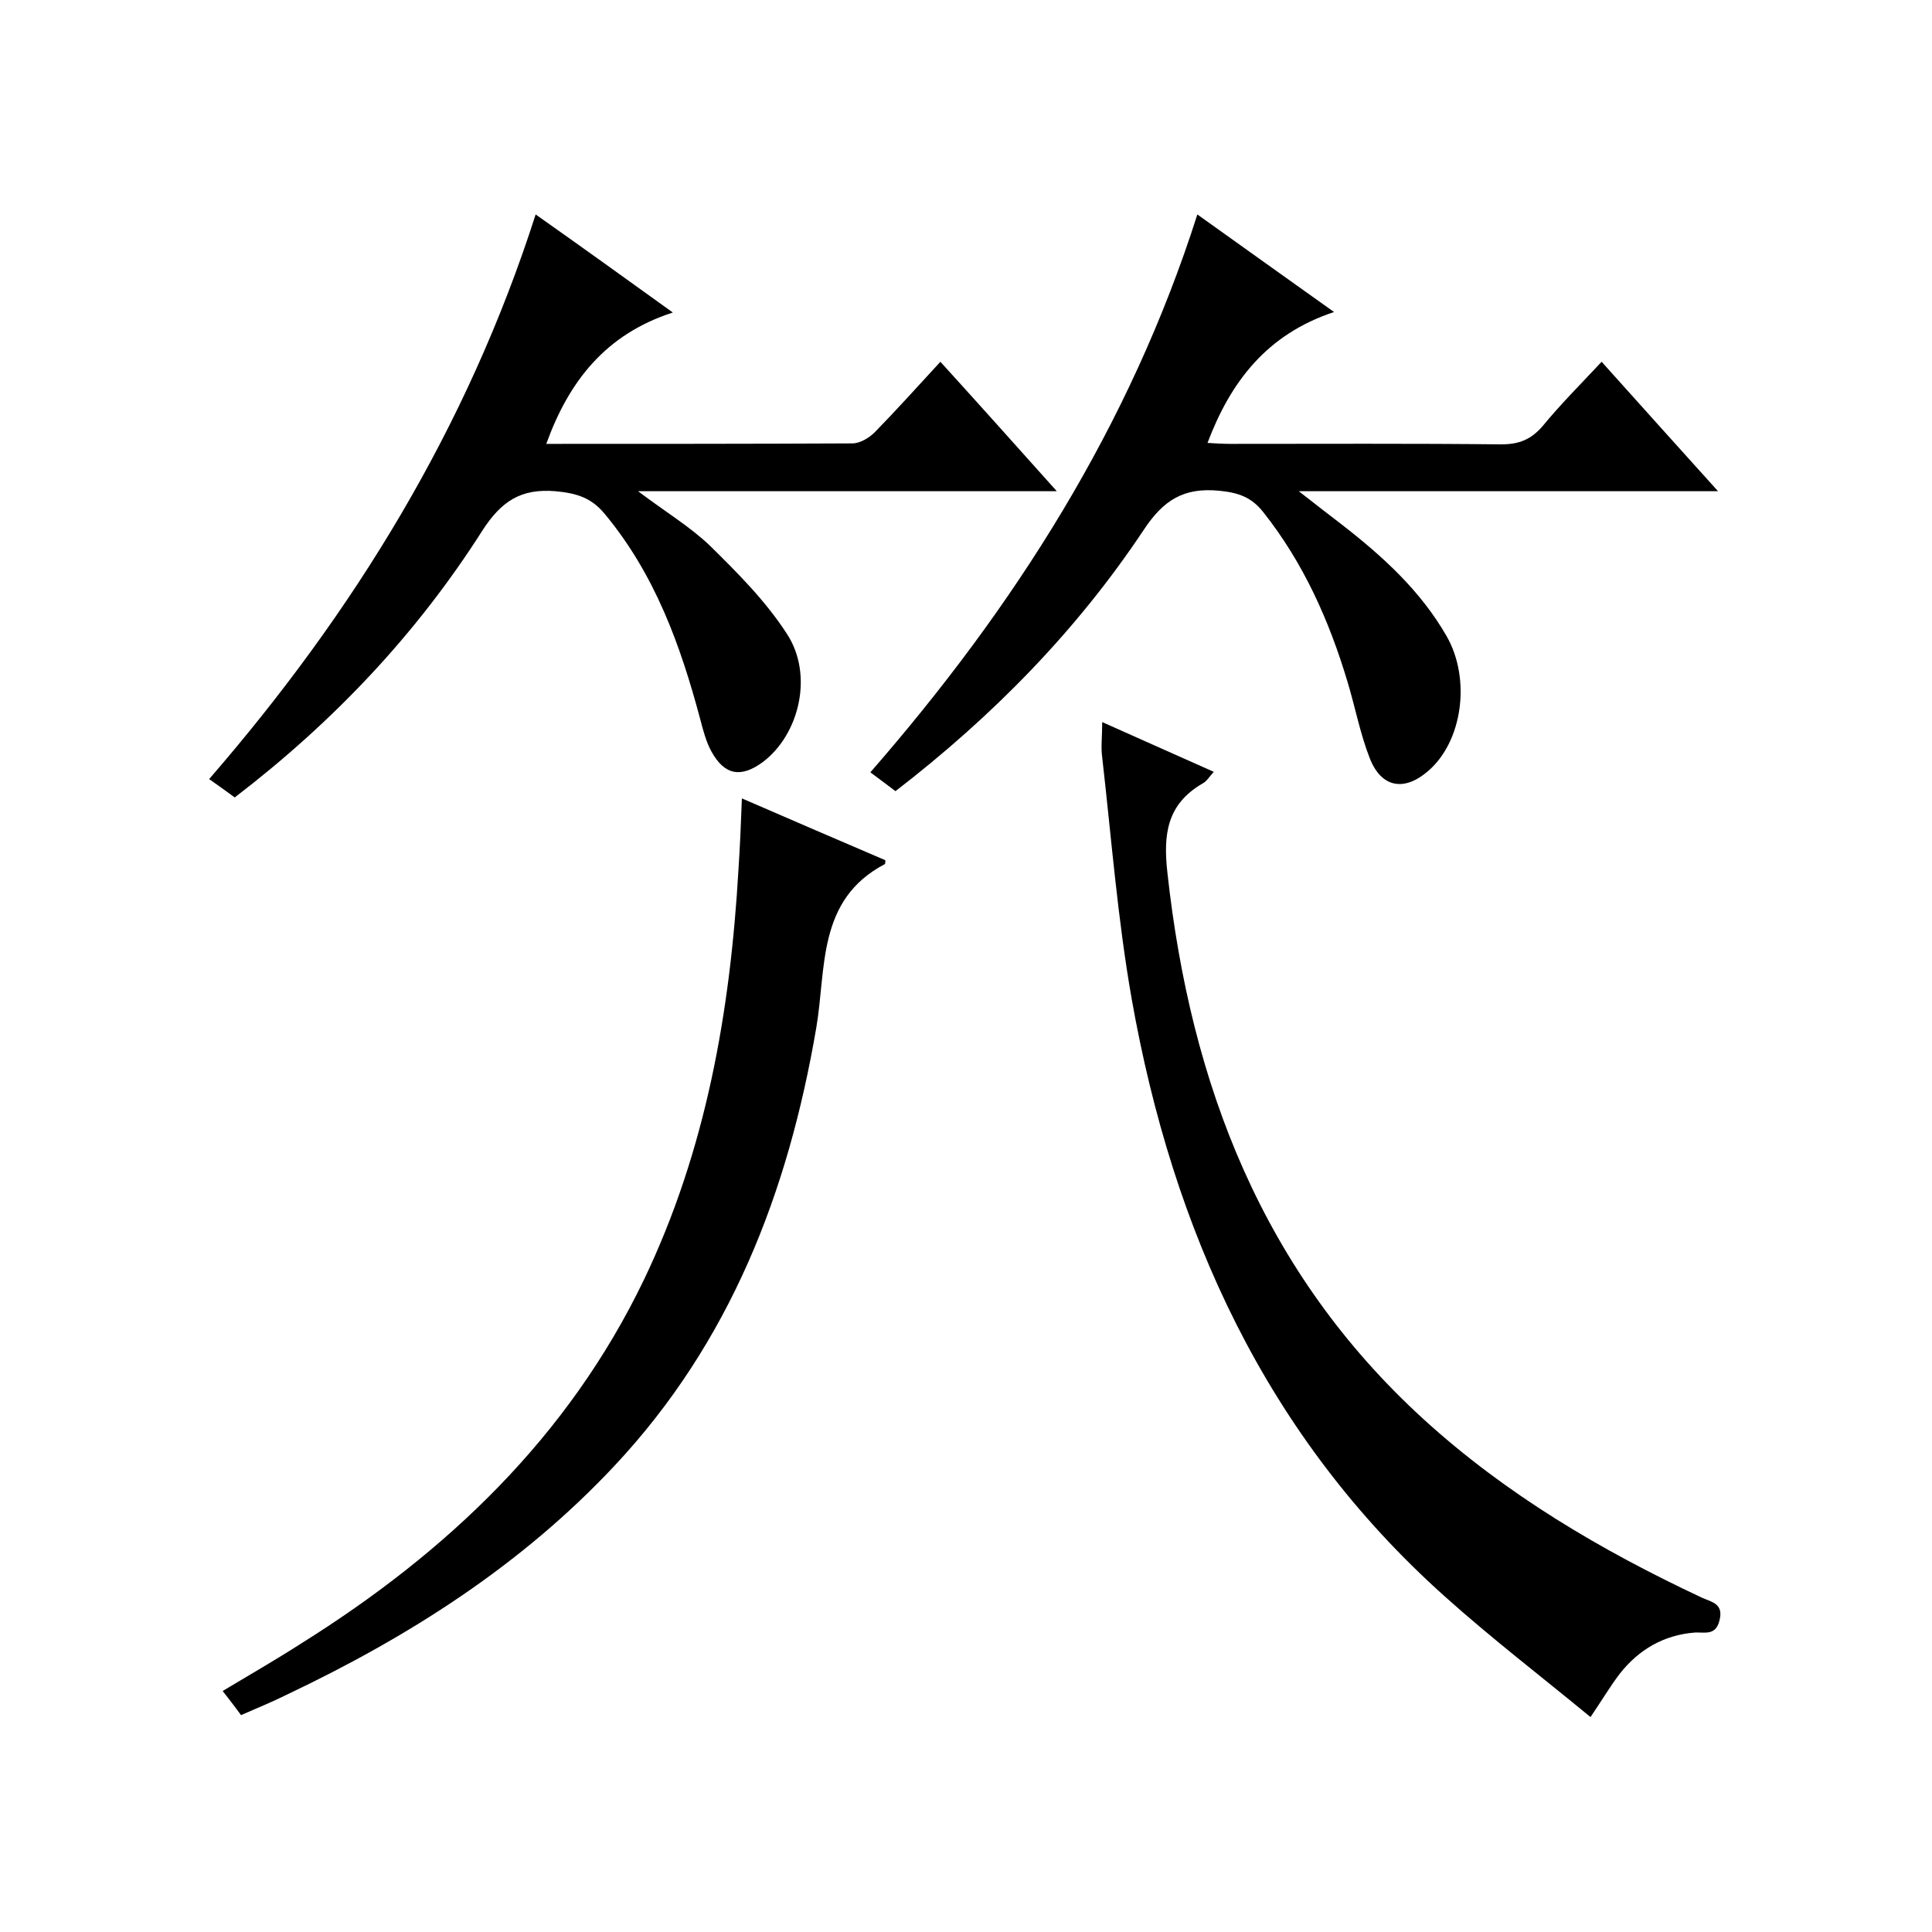
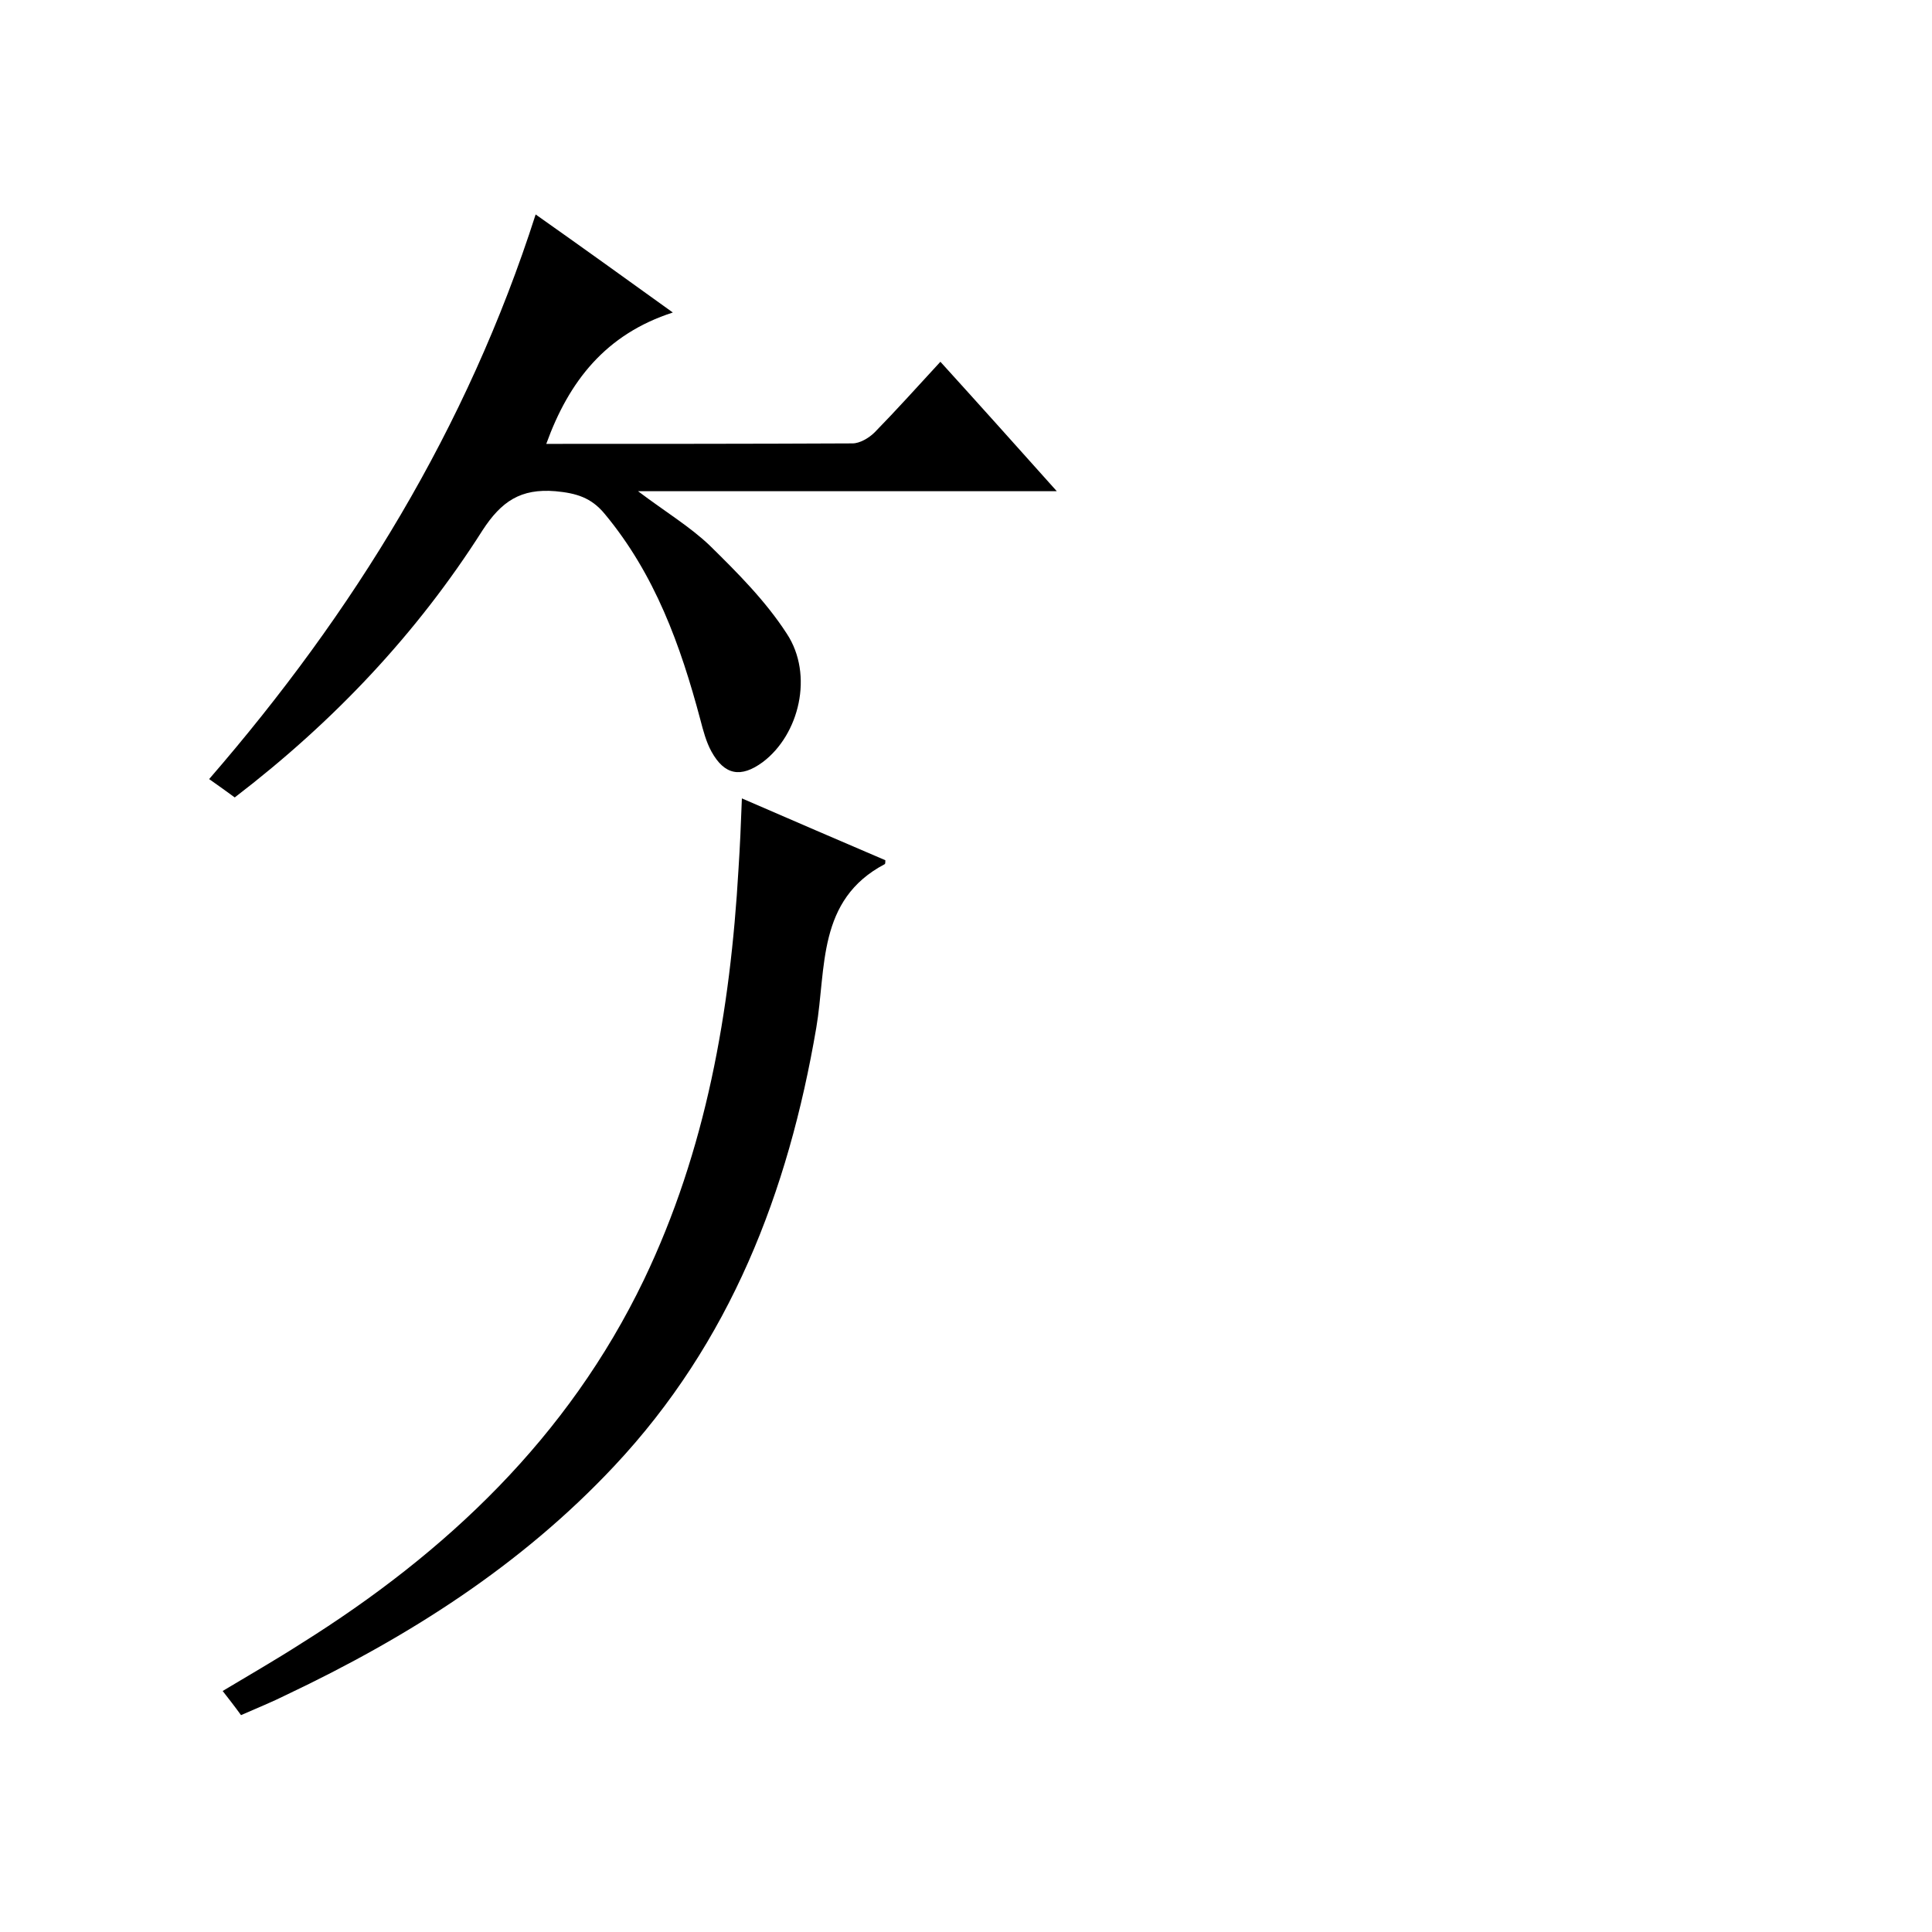
<svg xmlns="http://www.w3.org/2000/svg" enable-background="new 0 0 400 400" viewBox="0 0 400 400">
-   <path d="m185.4 163.8c-1.7-1.3-3.2-2.4-5.2-3.9 29.8-34.2 53.7-71.6 67.7-115.5 9.4 6.7 18.3 13.1 28.3 20.2-13.9 4.6-21.4 14.4-26.2 27.1 1.6.1 3.2.2 4.8.2 18.7 0 37.3-.1 56 .1 3.7 0 6.2-1 8.6-3.8 3.7-4.5 7.8-8.6 12.2-13.3 7.9 8.8 15.7 17.5 24.1 26.8-29.1 0-57.2 0-86.8 0 3.7 2.9 6.3 4.9 8.9 6.9 8.5 6.6 16.3 13.7 21.7 23.1 5.1 8.9 3.3 21.9-3.9 28-4.9 4.2-9.6 3.4-12-2.7-2-5.1-3-10.5-4.6-15.8-3.8-12.7-9.1-24.6-17.4-35.1-2.5-3.2-5.2-4.1-9.2-4.5-7.3-.7-11.5 1.9-15.6 8.1-13.9 20.9-31.3 38.6-51.4 54.1z" />
  <path d="m113.1 91.9c21.4 0 42.4 0 63.4-.1 1.5 0 3.4-1.1 4.6-2.3 4.5-4.6 8.9-9.5 13.6-14.6 7.9 8.7 15.6 17.3 24.1 26.8-29.2 0-57.3 0-86.7 0 5.7 4.3 10.7 7.3 14.8 11.2 5.8 5.7 11.6 11.5 16 18.3 5.6 8.5 2.6 20.9-5 26.6-4.5 3.3-7.9 2.7-10.6-2.2-1.1-2-1.7-4.3-2.3-6.6-4.1-15.4-9.4-30.1-19.8-42.6-2.8-3.4-5.9-4.3-10.2-4.7-7.2-.6-11.2 2.1-15.1 8.1-13.6 21.4-30.8 39.6-51.3 55.3-1.6-1.2-3.2-2.3-5.3-3.8 29.9-34.5 53.4-72.6 67.6-116.9 9.5 6.7 18.4 13.1 28.4 20.3-13.9 4.5-21.5 14.2-26.2 27.2z" />
-   <path d="m228.2 149.5c8 3.6 15.3 6.8 23.1 10.3-1 1.1-1.5 2-2.3 2.4-7.4 4.3-8.2 10.5-7.3 18.5 4.8 43.8 19.7 82.7 53 113.1 17.1 15.6 36.8 27.2 57.7 37 2 .9 4.5 1.2 3.6 4.7-.8 3.2-3 2.4-5.1 2.5-6.5.5-11.7 3.6-15.6 8.6-1.9 2.5-3.5 5.2-6 8.9-10.2-8.4-20.5-16.3-30.2-25-37-33.1-56.3-75.7-64.8-123.7-2.9-16.5-4.2-33.3-6.1-50-.3-2.1 0-4.3 0-7.3z" />
  <path d="m49.9 355.1c-1.3-1.8-2.4-3.2-3.8-5 5.5-3.3 10.9-6.4 16.2-9.8 30.2-18.9 55.3-42.7 71-75.3 12.9-26.9 17.9-55.6 19.6-85.1.3-4.6.5-9.2.7-14.6 10.4 4.5 20.1 8.7 29.7 12.8 0 .3 0 .7-.1.8-14.1 7.4-12.1 21.6-14.2 33.9-5.8 34-17.8 65.1-41.8 90.7-19.3 20.6-42.6 35.4-67.9 47.4-3 1.5-6 2.7-9.4 4.2z" />
</svg>